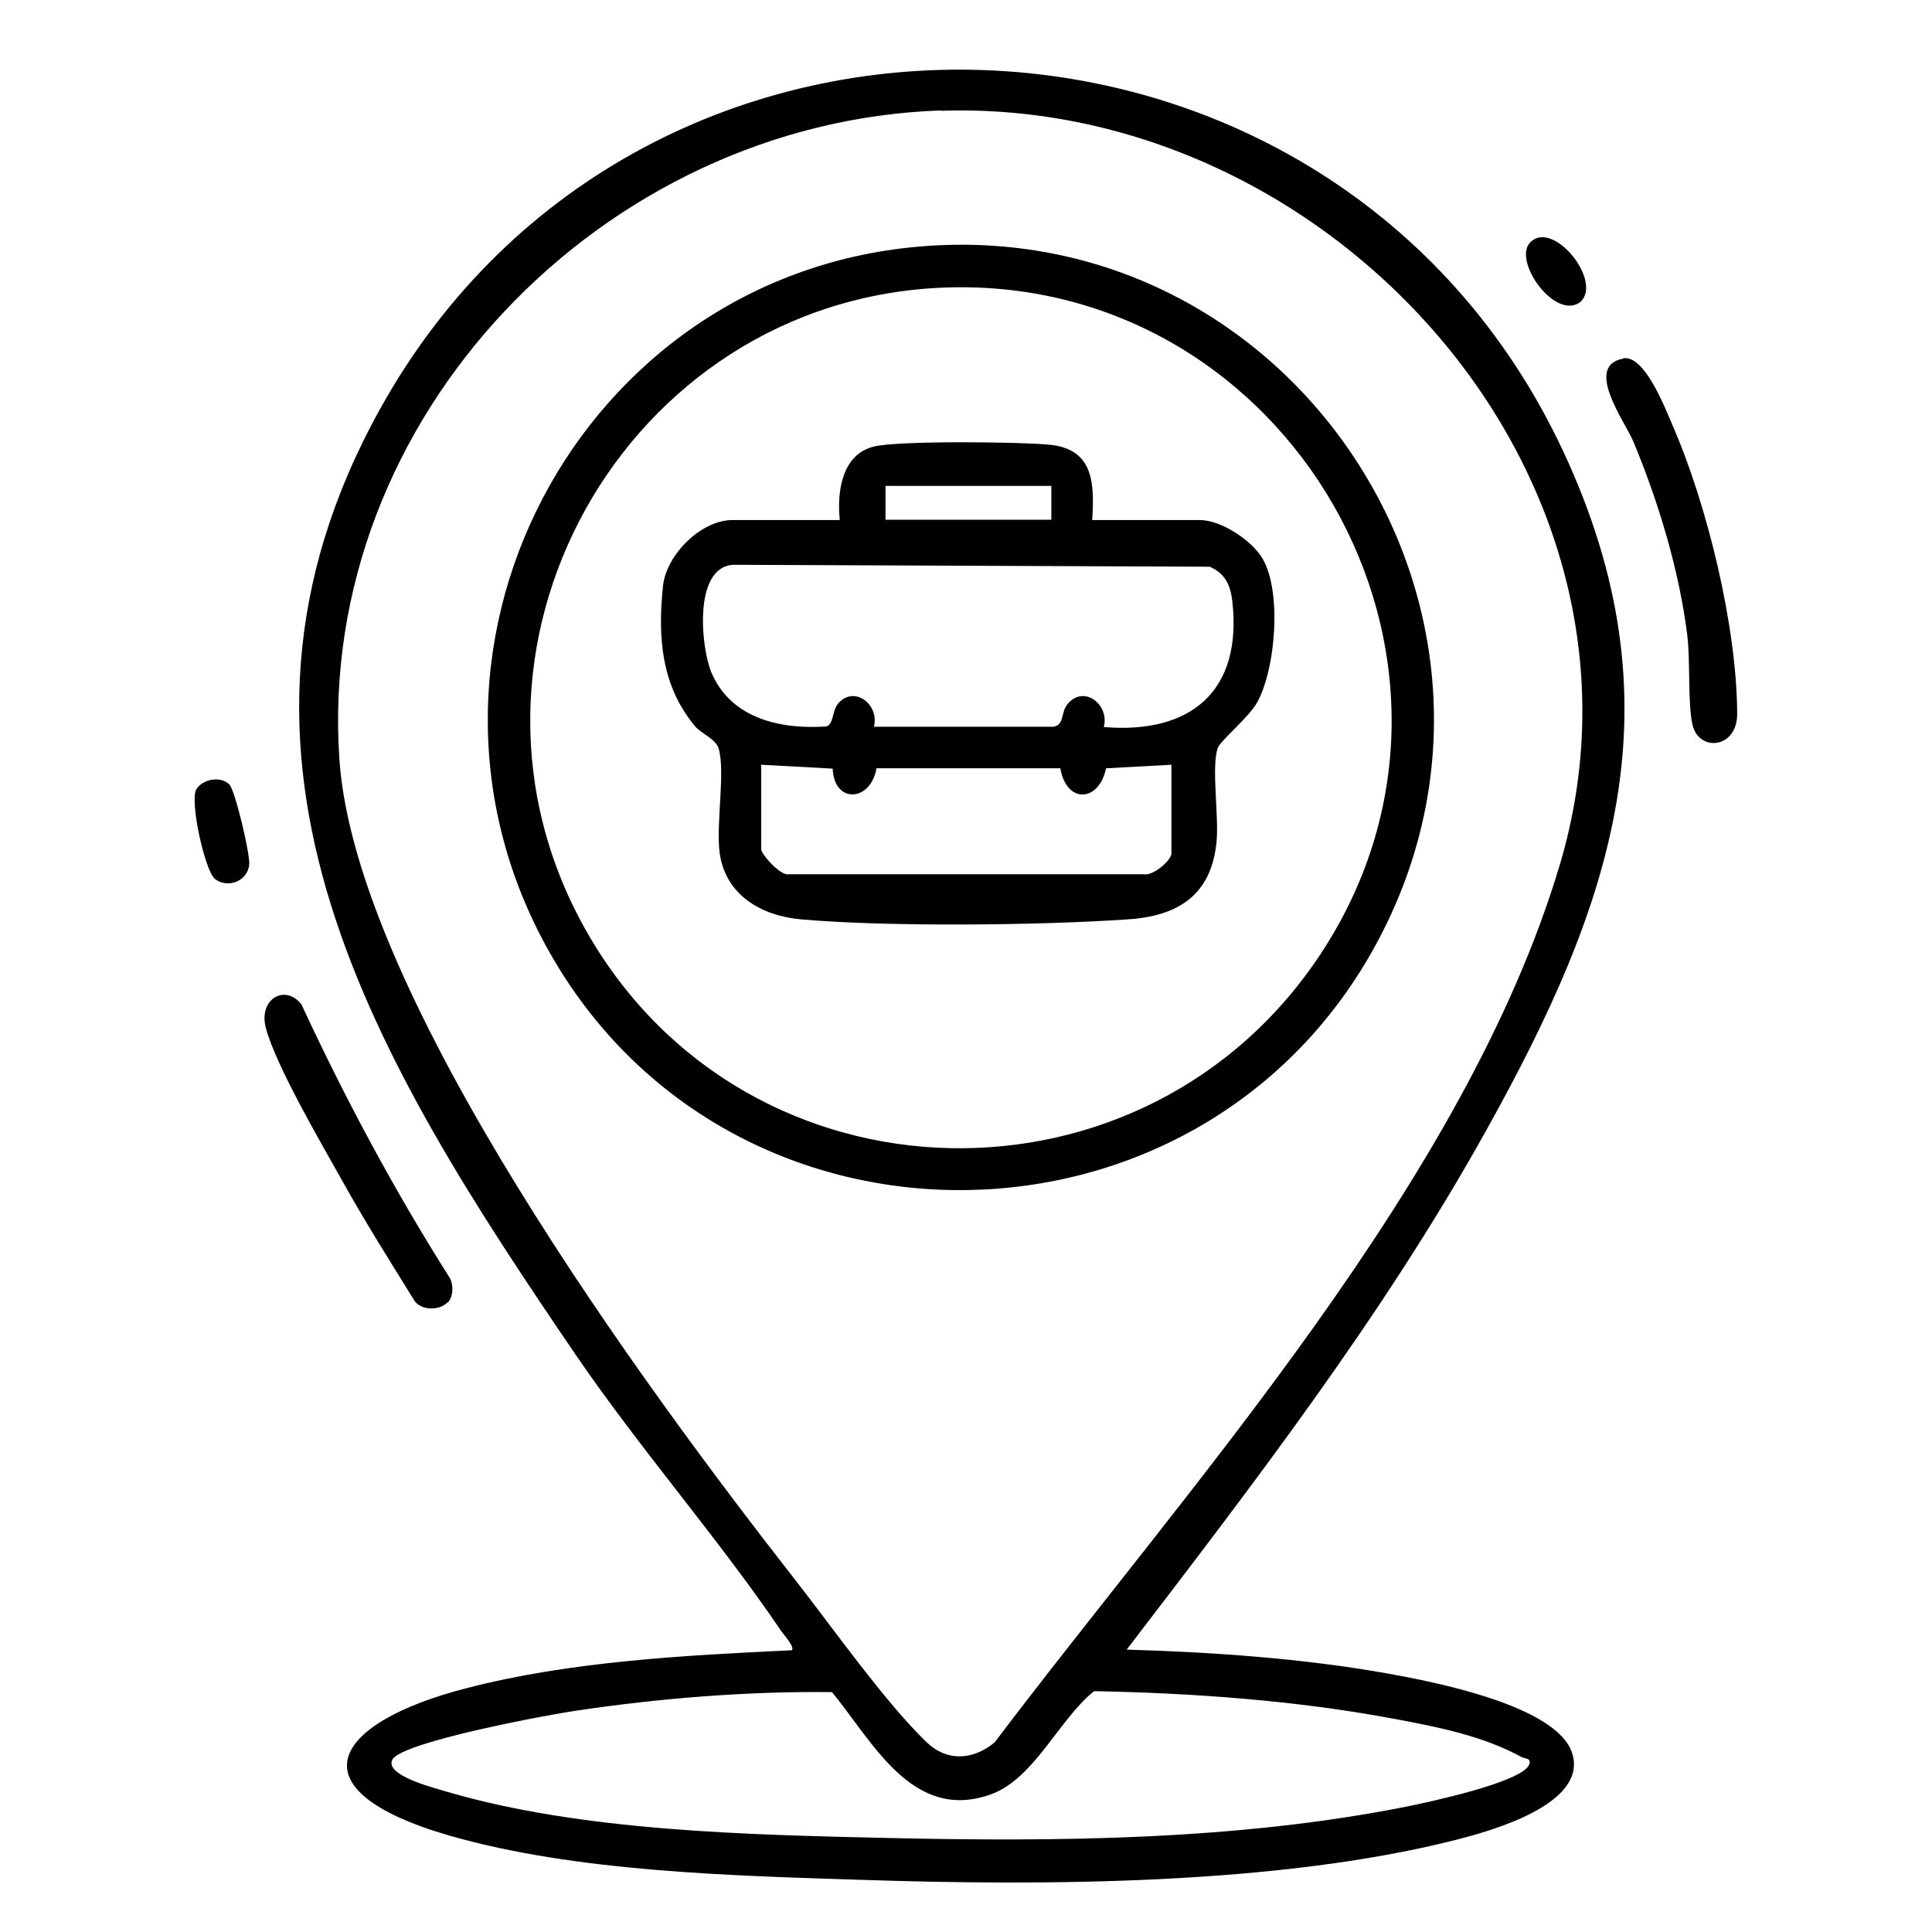
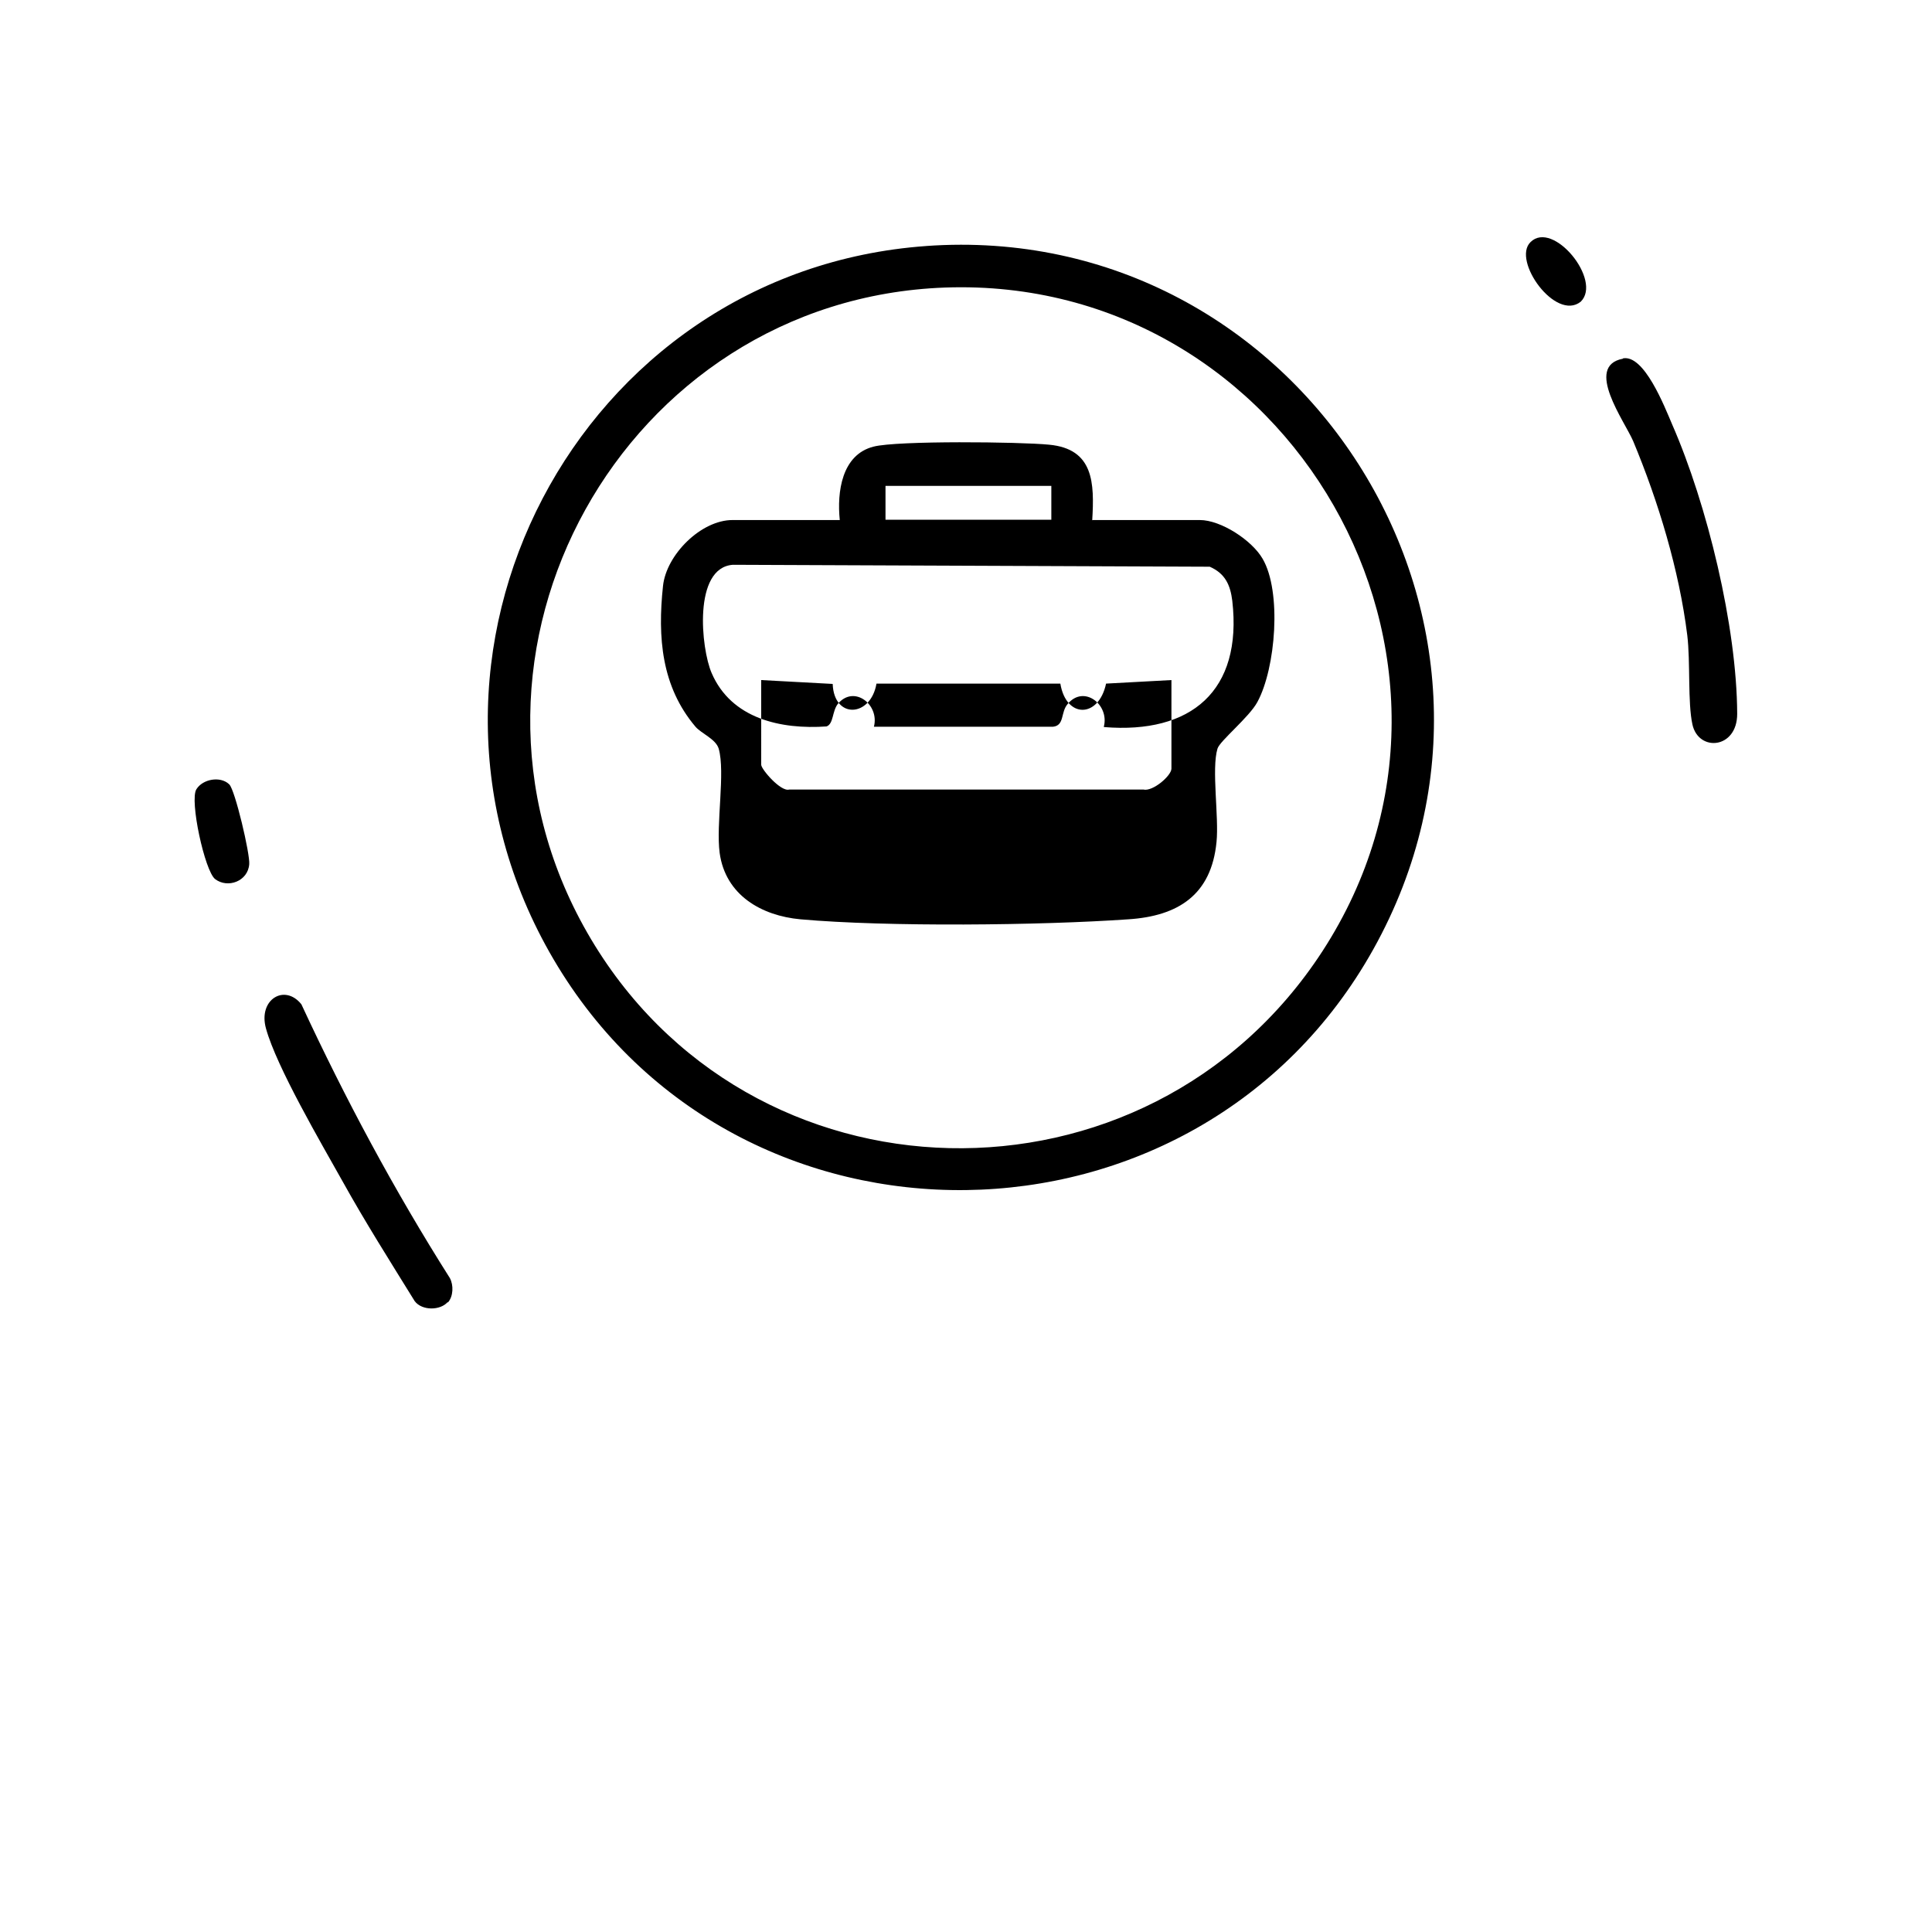
<svg xmlns="http://www.w3.org/2000/svg" id="Layer_1" data-name="Layer 1" viewBox="0 0 60 60">
-   <path d="M34.99,51.23c2.68.08,5.45.27,8.09.74,1.39.25,5.24.98,5.74,2.46.53,1.6-2.54,2.44-3.65,2.72-5.51,1.39-12.75,1.42-18.42,1.23-4.07-.13-8.87-.25-12.78-1.37-4.95-1.43-3.65-3.51.51-4.58,3.23-.84,6.79-1.02,10.11-1.18.1-.09-.23-.46-.31-.57-1.95-2.88-4.38-5.65-6.39-8.59-6.16-9.04-12.13-18.52-6.08-29.4C19.94-1.95,41.45-1.14,48.54,14c3.7,7.91,1.55,14.06-2.42,21.17-3.18,5.7-7.18,10.9-11.13,16.06ZM29.23,3.43c-10.48.35-19.41,9.52-18.69,20.15.5,7.36,9.57,19.62,14.16,25.49,1.15,1.47,2.8,3.81,4.08,5.04.64.61,1.45.55,2.11,0,6.08-8.04,14.62-17.44,17.55-27.25,3.58-12-7.1-23.82-19.21-23.42ZM25.84,52.55c-2.63-.03-5.36.19-7.97.58-.83.12-5.36.96-5.68,1.51-.28.5,1.35.9,1.71,1.01,4.17,1.22,9.31,1.33,13.66,1.43,5.31.12,10.85.07,16.1-.97.65-.13,3.62-.76,3.83-1.31.08-.21-.14-.18-.23-.23-1.2-.66-2.62-.94-3.96-1.19-3.04-.57-6.23-.8-9.32-.86-1.08.85-1.86,2.73-3.22,3.21-2.43.86-3.66-1.65-4.93-3.19Z" />
  <path d="M50.4,11.13c.66-.13,1.29,1.49,1.53,2.05,1.09,2.49,2.01,6.28,2.02,8.99,0,1.09-1.2,1.19-1.39.33-.15-.68-.06-1.94-.16-2.77-.25-2.02-.9-4.16-1.68-6.03-.26-.61-1.53-2.33-.32-2.56Z" />
  <path d="M13.9,40.44c-.23.26-.79.27-1.02-.03-.76-1.23-1.54-2.46-2.24-3.72-.66-1.18-2.05-3.55-2.38-4.75-.25-.9.58-1.4,1.1-.75,1.36,2.93,2.88,5.77,4.61,8.5.12.22.11.57-.06.76Z" />
  <path d="M7.12,24.36c.18.17.65,2.17.62,2.48-.04.53-.67.76-1.06.46-.32-.25-.8-2.45-.58-2.79.2-.32.74-.41,1.01-.16Z" />
  <path d="M47.53,7.52c.7-.7,2.24,1.19,1.56,1.85-.78.62-2.14-1.28-1.56-1.85Z" />
  <path d="M28.76,7.64c11.6-.83,19.59,11.63,13.89,21.84-5.48,9.82-19.76,10.02-25.46.31-5.52-9.4.76-21.38,11.58-22.15ZM29.35,8.93c-9.98.36-16.1,11.34-11.11,20.04s17.39,8.94,22.83.57c5.87-9.04-1.03-20.99-11.72-20.61Z" />
-   <path d="M33.93,16.15h3.33c.66,0,1.62.63,1.95,1.2.6,1.02.41,3.4-.16,4.45-.25.47-1.17,1.21-1.24,1.45-.19.63.05,2.12-.03,2.9-.16,1.64-1.19,2.3-2.74,2.4-2.72.19-7.49.24-10.18,0-1.21-.11-2.33-.75-2.51-2.06-.12-.89.18-2.5-.03-3.24-.09-.3-.54-.47-.72-.68-1.06-1.25-1.18-2.78-1.01-4.37.1-.97,1.18-2.05,2.16-2.05h3.33c-.09-.87.06-2.03,1.05-2.28.73-.19,4.55-.15,5.45-.06,1.39.13,1.41,1.19,1.34,2.35ZM32.65,15.09h-5.15v1.05h5.15v-1.05ZM34.29,22.58c2.7.22,4.3-1.12,3.98-3.92-.06-.49-.22-.85-.7-1.06l-14.81-.06c-1.24.09-.99,2.6-.66,3.36.61,1.42,2.15,1.76,3.57,1.66.22-.08.17-.47.35-.7.5-.6,1.3.02,1.12.71h5.56c.37-.04.23-.45.46-.71.5-.6,1.3.02,1.12.71ZM23.64,23.75v2.63c0,.14.61.85.87.77h11c.29.07.87-.43.87-.65v-2.75l-2.03.11c-.23,1.08-1.24,1.09-1.42,0h-5.71c-.18,1.05-1.32,1.11-1.36.01l-2.22-.12Z" />
+   <path d="M33.93,16.15h3.33c.66,0,1.62.63,1.95,1.2.6,1.02.41,3.4-.16,4.45-.25.47-1.17,1.21-1.24,1.45-.19.63.05,2.12-.03,2.9-.16,1.64-1.19,2.3-2.74,2.4-2.72.19-7.49.24-10.18,0-1.21-.11-2.33-.75-2.51-2.06-.12-.89.18-2.5-.03-3.24-.09-.3-.54-.47-.72-.68-1.06-1.25-1.18-2.78-1.01-4.37.1-.97,1.18-2.05,2.16-2.05h3.33c-.09-.87.06-2.03,1.05-2.28.73-.19,4.55-.15,5.45-.06,1.39.13,1.41,1.19,1.34,2.35ZM32.65,15.09h-5.15v1.05h5.15v-1.05ZM34.29,22.58c2.7.22,4.3-1.12,3.98-3.92-.06-.49-.22-.85-.7-1.06l-14.81-.06c-1.24.09-.99,2.6-.66,3.36.61,1.42,2.15,1.76,3.57,1.66.22-.08.17-.47.35-.7.5-.6,1.3.02,1.12.71h5.56c.37-.04.23-.45.46-.71.5-.6,1.3.02,1.12.71ZM23.64,23.75c0,.14.61.85.87.77h11c.29.07.87-.43.87-.65v-2.75l-2.03.11c-.23,1.08-1.24,1.09-1.42,0h-5.71c-.18,1.05-1.32,1.11-1.36.01l-2.22-.12Z" />
</svg>